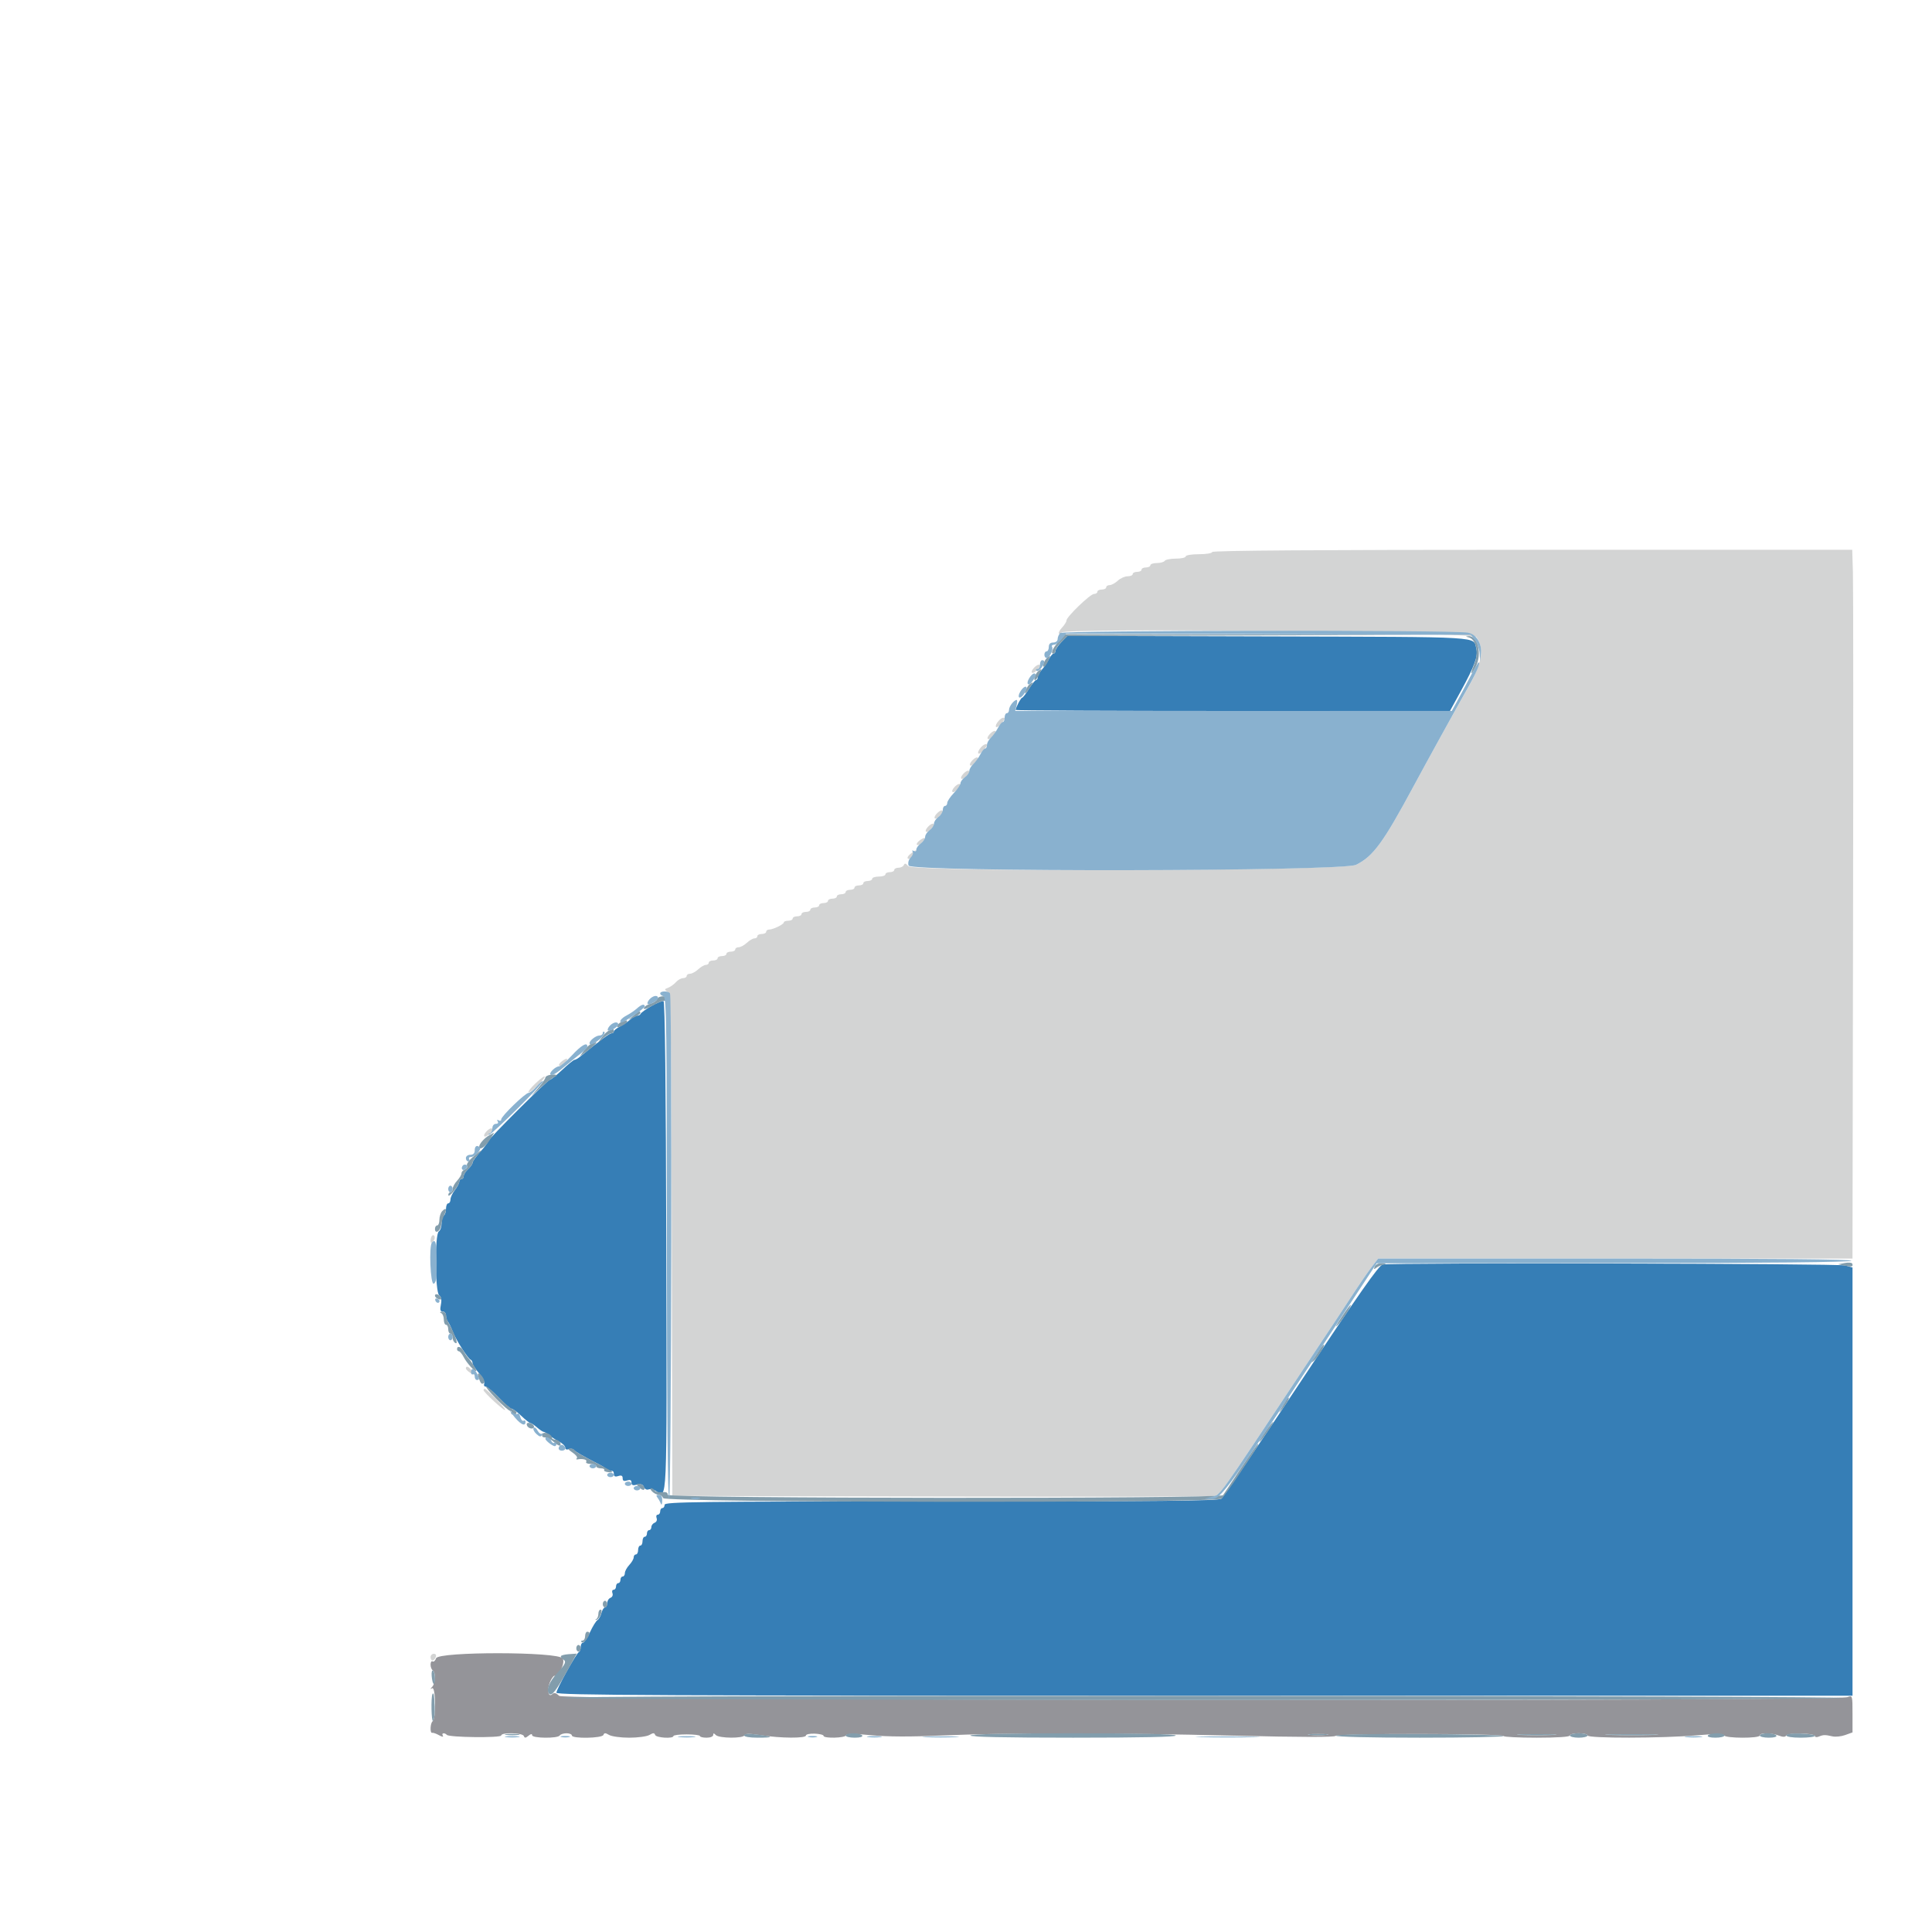
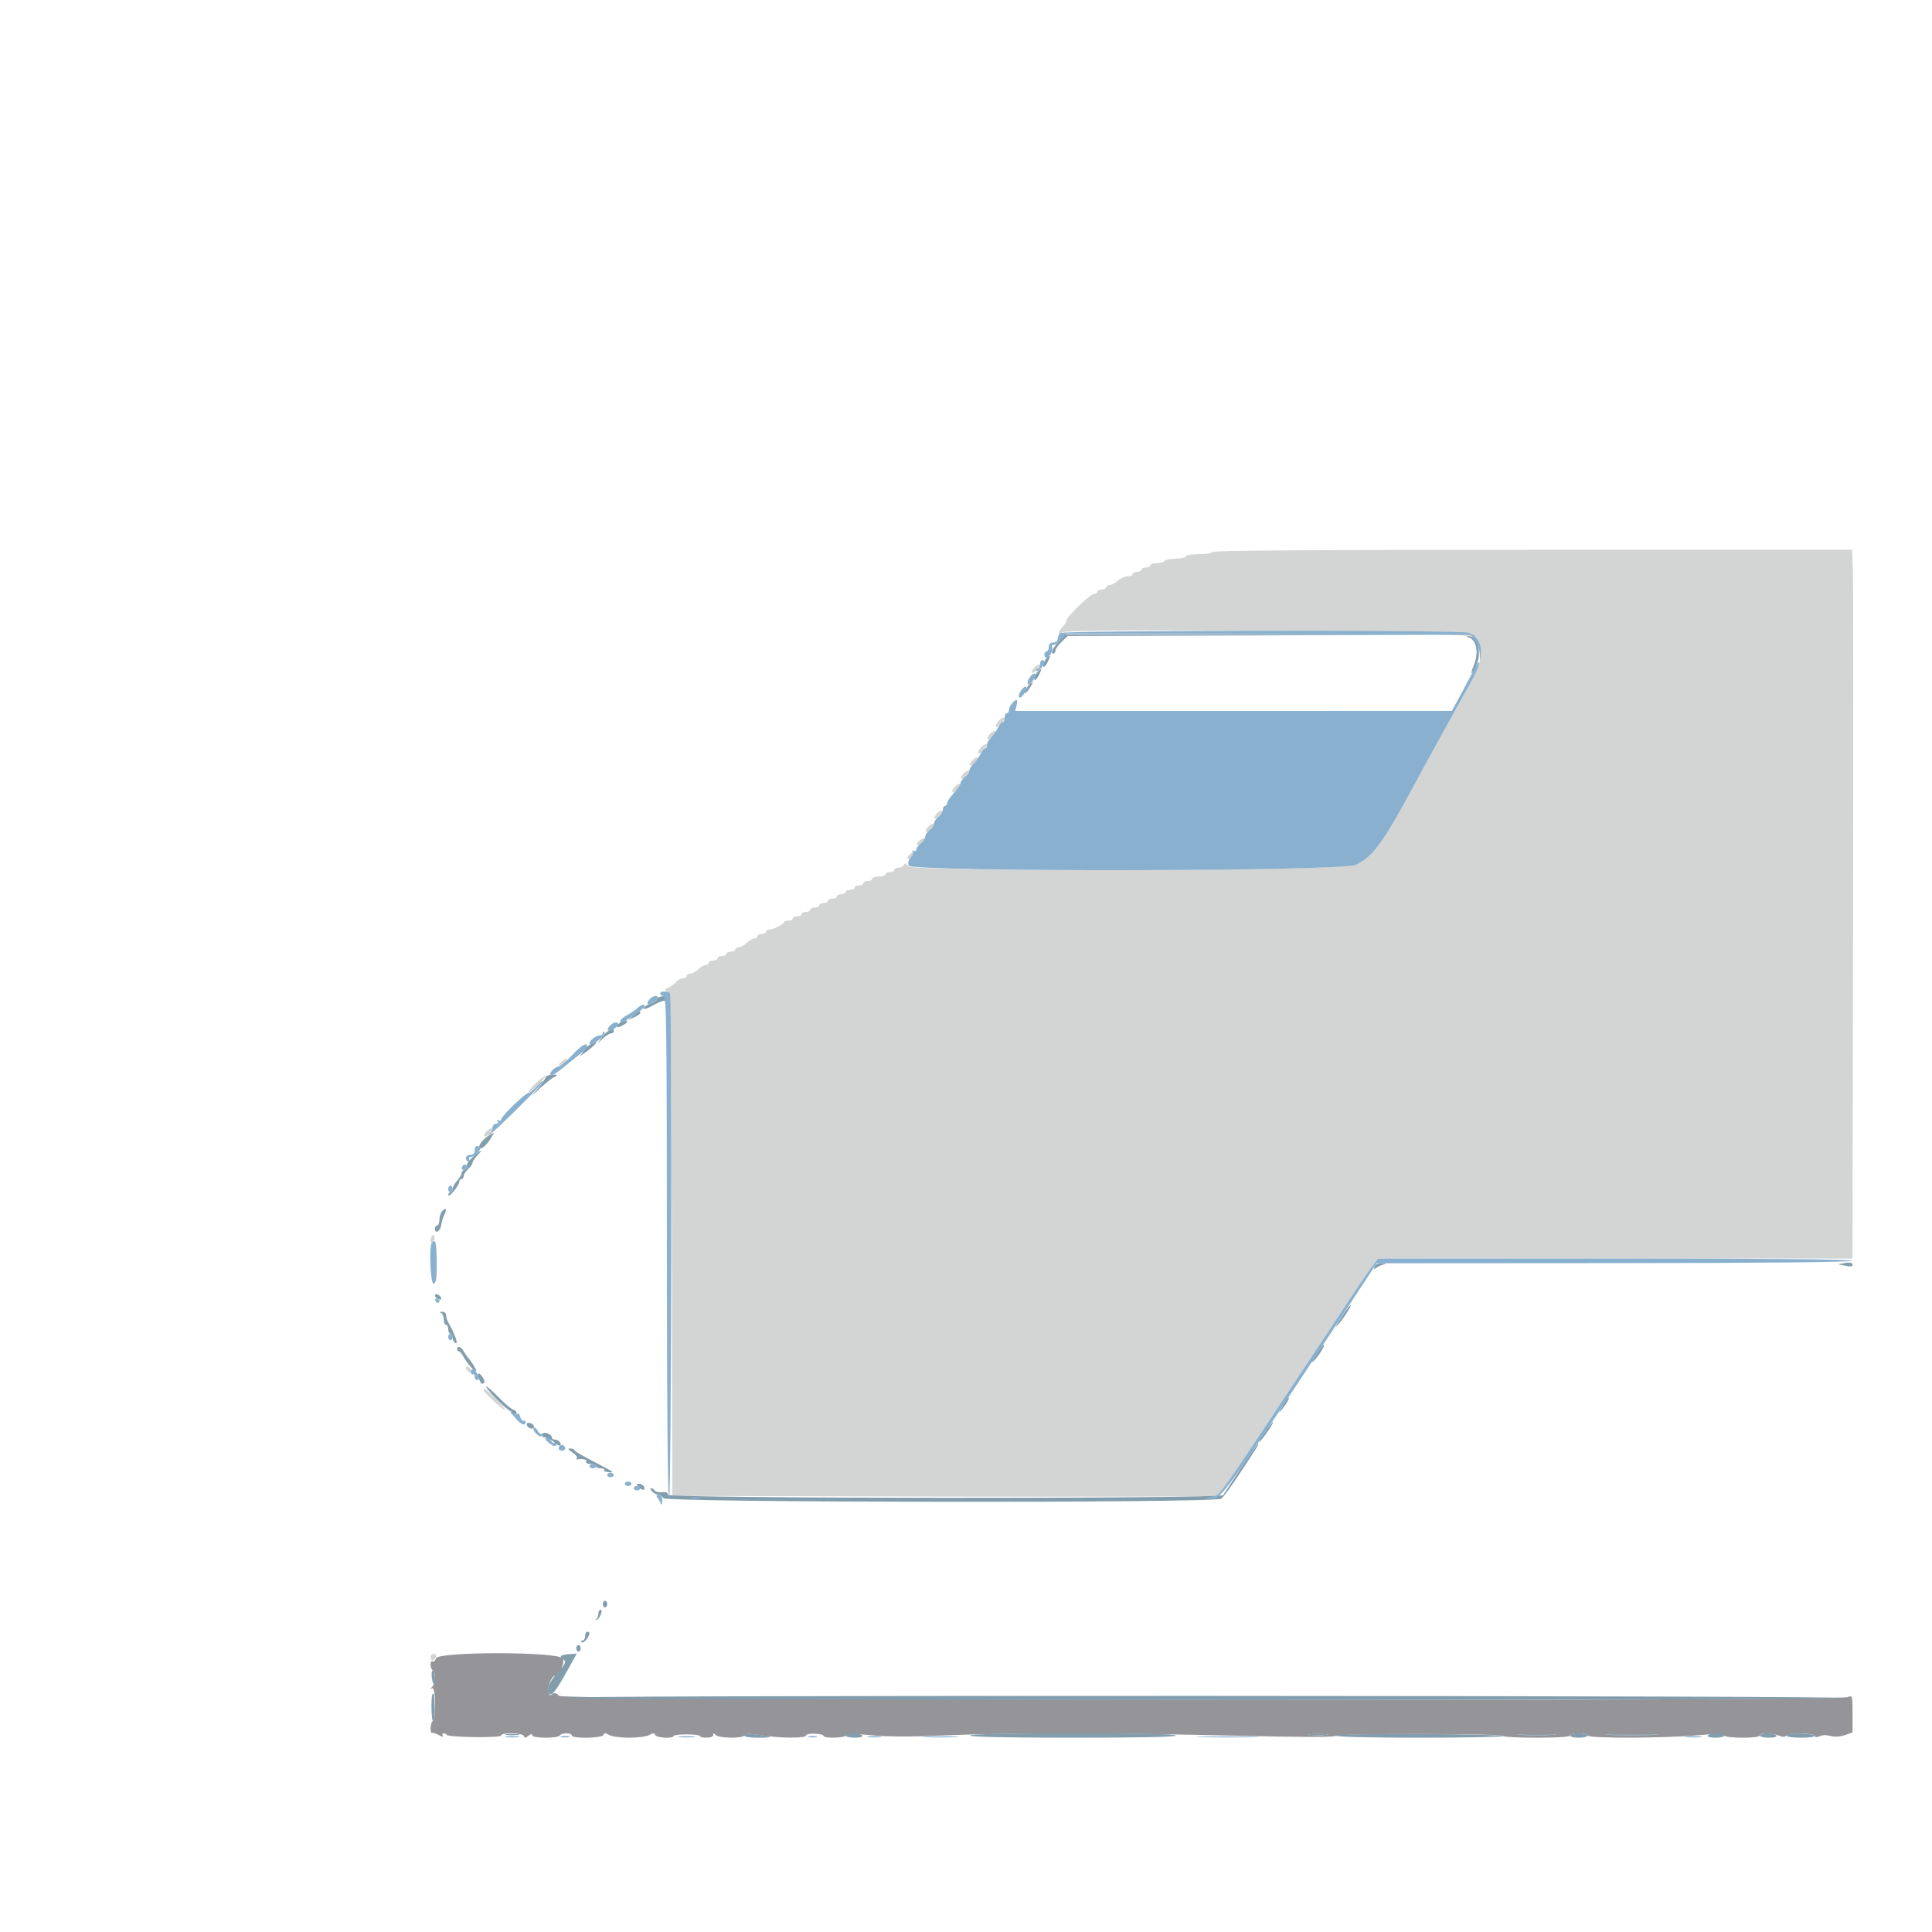
<svg xmlns="http://www.w3.org/2000/svg" id="svg" version="1.1" viewBox="0 0 350 350">
  <g id="svgg">
-     <path id="path0" d="M192.281 116.316 C 191.686 116.936,191.200 117.659,191.200 117.922 C 191.200 118.185,191.050 118.400,190.868 118.400 C 190.685 118.400,190.280 118.895,189.968 119.500 C 189.655 120.105,189.085 120.949,188.700 121.375 C 188.315 121.802,188.000 122.387,188.000 122.675 C 188.000 122.964,187.862 123.200,187.694 123.200 C 187.526 123.200,186.944 123.920,186.400 124.800 C 185.856 125.680,185.303 126.400,185.170 126.400 C 184.948 126.400,184.000 128.199,184.000 128.619 C 184.000 128.718,201.702 128.800,223.337 128.800 L 262.674 128.800 264.698 125.100 C 267.138 120.638,267.800 118.833,267.462 117.560 C 266.847 115.242,269.616 115.409,229.895 115.294 L 193.361 115.188 192.281 116.316 M118.000 182.262 C 117.010 182.827,116.140 183.449,116.067 183.644 C 115.993 183.840,115.712 184.000,115.442 184.000 C 115.172 184.000,114.602 184.315,114.175 184.700 C 113.749 185.085,112.905 185.655,112.300 185.968 C 111.695 186.280,111.200 186.685,111.200 186.868 C 111.200 187.050,111.008 187.200,110.773 187.200 C 110.412 187.200,108.808 188.393,105.095 191.425 C 104.708 191.741,104.251 192.000,104.081 192.000 C 103.910 192.000,102.913 192.810,101.865 193.800 C 100.817 194.790,99.816 195.600,99.641 195.600 C 99.231 195.600,88.400 206.396,88.400 206.804 C 88.400 206.973,87.774 207.807,87.009 208.656 C 86.244 209.505,85.614 210.397,85.609 210.638 C 85.604 210.879,85.240 211.402,84.800 211.800 C 84.360 212.198,84.000 212.766,84.000 213.062 C 84.000 213.358,83.820 213.600,83.600 213.600 C 83.380 213.600,83.196 213.825,83.191 214.100 C 83.186 214.375,82.830 215.050,82.400 215.600 C 81.970 216.150,81.614 216.915,81.609 217.300 C 81.604 217.685,81.420 218.000,81.200 218.000 C 80.980 218.000,80.800 218.439,80.800 218.976 C 80.800 219.513,80.620 220.064,80.400 220.200 C 80.180 220.336,80.000 220.968,80.000 221.604 C 80.000 222.240,79.775 222.904,79.500 223.080 C 78.741 223.565,78.798 234.042,79.562 234.640 C 79.944 234.939,80.043 235.485,79.872 236.340 C 79.680 237.298,79.762 237.600,80.210 237.600 C 80.535 237.600,80.800 237.924,80.800 238.320 C 80.800 238.716,80.951 239.211,81.136 239.420 C 81.321 239.629,81.713 240.430,82.008 241.200 C 82.590 242.719,84.754 246.118,85.277 246.333 C 85.455 246.407,85.600 246.677,85.601 246.933 C 85.601 247.190,86.125 248.012,86.765 248.761 C 87.405 249.509,87.835 250.364,87.721 250.661 C 87.608 250.957,87.728 251.200,87.990 251.200 C 88.251 251.200,89.319 252.100,90.363 253.200 C 91.407 254.300,92.445 255.200,92.671 255.200 C 92.897 255.200,93.693 255.785,94.441 256.500 C 95.188 257.214,95.929 257.799,96.087 257.800 C 96.245 257.800,96.785 258.157,97.287 258.593 C 97.789 259.030,98.329 259.390,98.487 259.393 C 98.645 259.397,99.097 259.670,99.493 260.000 C 99.888 260.330,100.704 260.855,101.306 261.168 C 101.908 261.480,102.400 261.969,102.400 262.255 C 102.400 262.567,102.656 262.677,103.040 262.529 C 103.393 262.394,103.798 262.445,103.940 262.642 C 104.172 262.962,105.408 263.671,108.904 265.489 C 109.512 265.804,109.916 266.212,109.804 266.394 C 109.691 266.576,109.959 266.631,110.399 266.516 C 110.966 266.368,111.200 266.503,111.200 266.980 C 111.200 267.472,111.416 267.585,112.000 267.400 C 112.577 267.217,112.800 267.328,112.800 267.800 C 112.800 268.272,113.023 268.383,113.600 268.200 C 114.171 268.019,114.400 268.128,114.400 268.581 C 114.400 269.057,114.648 269.153,115.396 268.965 C 116.115 268.785,116.464 268.900,116.648 269.381 C 116.788 269.747,117.157 269.949,117.467 269.829 C 117.778 269.710,118.361 269.818,118.763 270.070 C 120.919 271.416,120.812 273.863,120.702 225.745 C 120.635 196.657,120.463 181.427,120.200 181.351 C 119.980 181.288,118.990 181.698,118.000 182.262 M250.486 229.081 C 249.792 229.216,246.239 234.290,235.743 250.130 C 228.137 261.608,221.629 271.225,221.281 271.500 C 220.781 271.894,210.018 272.000,170.524 272.000 C 126.236 272.000,120.400 272.070,120.400 272.600 C 120.400 272.930,120.220 273.200,120.000 273.200 C 119.780 273.200,119.600 273.470,119.600 273.800 C 119.600 274.130,119.401 274.400,119.157 274.400 C 118.914 274.400,118.821 274.677,118.950 275.015 C 119.085 275.365,118.931 275.728,118.593 275.858 C 118.267 275.983,118.000 276.336,118.000 276.643 C 118.000 276.949,117.820 277.200,117.600 277.200 C 117.380 277.200,117.200 277.470,117.200 277.800 C 117.200 278.130,117.020 278.400,116.800 278.400 C 116.580 278.400,116.400 278.760,116.400 279.200 C 116.400 279.640,116.220 280.000,116.000 280.000 C 115.780 280.000,115.600 280.360,115.600 280.800 C 115.600 281.240,115.420 281.600,115.200 281.600 C 114.980 281.600,114.800 281.836,114.800 282.125 C 114.800 282.413,114.440 283.036,114.000 283.508 C 113.560 283.980,113.200 284.644,113.200 284.983 C 113.200 285.322,113.020 285.600,112.800 285.600 C 112.580 285.600,112.400 285.870,112.400 286.200 C 112.400 286.530,112.220 286.800,112.000 286.800 C 111.780 286.800,111.600 287.070,111.600 287.400 C 111.600 287.730,111.401 288.000,111.157 288.000 C 110.914 288.000,110.821 288.277,110.950 288.615 C 111.085 288.965,110.931 289.328,110.593 289.458 C 110.267 289.583,110.000 290.026,110.000 290.443 C 110.000 290.859,109.823 291.200,109.608 291.200 C 109.392 291.200,109.102 291.652,108.963 292.205 C 108.824 292.758,108.495 293.343,108.232 293.505 C 107.969 293.667,107.358 294.655,106.875 295.700 C 106.391 296.745,105.817 297.600,105.598 297.600 C 105.379 297.600,105.200 297.945,105.200 298.367 C 105.200 298.788,105.059 299.193,104.888 299.267 C 104.425 299.464,100.800 306.014,100.800 306.652 C 100.800 307.115,119.097 307.200,218.200 307.200 L 335.600 307.200 335.600 268.411 L 335.600 229.623 334.300 229.253 C 333.018 228.889,252.327 228.723,250.486 229.081 " stroke="none" fill="#367eb6" fill-rule="evenodd" />
    <path id="path1" d="M219.600 100.000 C 219.600 100.222,218.533 100.400,217.200 100.400 C 215.867 100.400,214.800 100.578,214.800 100.800 C 214.800 101.020,214.001 101.200,213.024 101.200 C 212.047 101.200,211.136 101.380,211.000 101.600 C 210.864 101.820,210.223 102.000,209.576 102.000 C 208.929 102.000,208.400 102.180,208.400 102.400 C 208.400 102.620,208.040 102.800,207.600 102.800 C 207.160 102.800,206.800 102.980,206.800 103.200 C 206.800 103.420,206.440 103.600,206.000 103.600 C 205.560 103.600,205.200 103.780,205.200 104.000 C 205.200 104.220,204.784 104.400,204.275 104.400 C 203.767 104.400,202.964 104.760,202.492 105.200 C 202.020 105.640,201.356 106.000,201.017 106.000 C 200.678 106.000,200.400 106.180,200.400 106.400 C 200.400 106.620,200.040 106.800,199.600 106.800 C 199.160 106.800,198.800 106.980,198.800 107.200 C 198.800 107.420,198.526 107.600,198.191 107.600 C 197.507 107.600,193.200 111.748,193.200 112.408 C 193.200 112.642,192.842 113.218,192.404 113.688 C 191.967 114.157,191.706 114.640,191.826 114.759 C 191.946 114.879,192.169 114.802,192.322 114.588 C 192.957 113.702,266.791 114.499,267.450 115.400 C 268.973 117.482,268.516 120.124,265.826 124.800 C 264.086 127.824,258.692 137.587,256.102 142.400 C 250.569 152.681,248.788 155.117,245.668 156.670 C 243.419 157.789,165.425 158.015,164.523 156.906 C 164.107 156.393,163.893 156.337,163.742 156.700 C 163.627 156.975,163.188 157.200,162.767 157.200 C 162.345 157.200,162.000 157.380,162.000 157.600 C 162.000 157.820,161.640 158.000,161.200 158.000 C 160.760 158.000,160.400 158.180,160.400 158.400 C 160.400 158.620,159.860 158.800,159.200 158.800 C 158.540 158.800,158.000 158.980,158.000 159.200 C 158.000 159.420,157.640 159.600,157.200 159.600 C 156.760 159.600,156.400 159.780,156.400 160.000 C 156.400 160.220,156.040 160.400,155.600 160.400 C 155.160 160.400,154.800 160.580,154.800 160.800 C 154.800 161.020,154.440 161.200,154.000 161.200 C 153.560 161.200,153.200 161.380,153.200 161.600 C 153.200 161.820,152.840 162.000,152.400 162.000 C 151.960 162.000,151.600 162.180,151.600 162.400 C 151.600 162.620,151.240 162.800,150.800 162.800 C 150.360 162.800,150.000 162.980,150.000 163.200 C 150.000 163.420,149.640 163.600,149.200 163.600 C 148.760 163.600,148.400 163.780,148.400 164.000 C 148.400 164.220,148.040 164.400,147.600 164.400 C 147.160 164.400,146.800 164.580,146.800 164.800 C 146.800 165.020,146.440 165.200,146.000 165.200 C 145.560 165.200,145.200 165.380,145.200 165.600 C 145.200 165.820,144.840 166.000,144.400 166.000 C 143.960 166.000,143.600 166.180,143.600 166.400 C 143.600 166.620,143.240 166.800,142.800 166.800 C 142.360 166.800,141.999 166.935,141.997 167.100 C 141.993 167.459,140.056 168.400,139.320 168.400 C 139.034 168.400,138.800 168.580,138.800 168.800 C 138.800 169.020,138.440 169.200,138.000 169.200 C 137.560 169.200,137.200 169.380,137.200 169.600 C 137.200 169.820,136.964 170.000,136.675 170.000 C 136.387 170.000,135.764 170.360,135.292 170.800 C 134.820 171.240,134.156 171.600,133.817 171.600 C 133.478 171.600,133.200 171.780,133.200 172.000 C 133.200 172.220,132.840 172.400,132.400 172.400 C 131.960 172.400,131.600 172.580,131.600 172.800 C 131.600 173.020,131.240 173.200,130.800 173.200 C 130.360 173.200,130.000 173.380,130.000 173.600 C 130.000 173.820,129.640 174.000,129.200 174.000 C 128.760 174.000,128.400 174.180,128.400 174.400 C 128.400 174.620,128.164 174.800,127.875 174.800 C 127.587 174.800,126.964 175.160,126.492 175.600 C 126.020 176.040,125.356 176.400,125.017 176.400 C 124.678 176.400,124.400 176.580,124.400 176.800 C 124.400 177.020,124.106 177.200,123.747 177.200 C 123.388 177.200,122.803 177.527,122.447 177.928 C 122.091 178.328,121.457 178.783,121.039 178.939 C 120.340 179.199,120.331 179.262,120.939 179.711 C 121.547 180.160,121.609 183.888,121.701 225.600 L 121.800 271.000 170.200 271.113 C 196.820 271.176,219.140 271.131,219.800 271.013 C 221.078 270.785,220.451 271.668,235.902 248.349 C 238.763 244.030,241.454 239.980,241.881 239.349 C 242.308 238.717,243.714 236.580,245.006 234.600 C 246.297 232.620,247.875 230.325,248.511 229.500 L 249.667 228.000 292.631 228.000 L 335.595 228.000 335.697 167.900 C 335.754 134.845,335.743 105.955,335.673 103.700 L 335.547 99.600 277.573 99.600 C 239.191 99.600,219.600 99.735,219.600 100.000 M187.260 121.042 C 186.531 121.866,187.000 122.257,187.781 121.476 C 188.121 121.136,188.400 120.754,188.400 120.629 C 188.400 120.209,187.806 120.424,187.260 121.042 M180.900 130.598 C 180.060 131.552,180.345 132.210,181.200 131.292 C 181.640 130.820,182.000 130.336,182.000 130.217 C 182.000 129.818,181.405 130.024,180.900 130.598 M179.260 133.042 C 178.531 133.866,179.000 134.257,179.781 133.476 C 180.121 133.136,180.400 132.754,180.400 132.629 C 180.400 132.209,179.806 132.424,179.260 133.042 M177.700 135.398 C 176.860 136.352,177.145 137.010,178.000 136.092 C 178.440 135.620,178.800 135.136,178.800 135.017 C 178.800 134.618,178.205 134.824,177.700 135.398 M176.060 137.842 C 175.331 138.666,175.800 139.057,176.581 138.276 C 176.921 137.936,177.200 137.554,177.200 137.429 C 177.200 137.009,176.606 137.224,176.060 137.842 M174.460 140.242 C 173.731 141.066,174.200 141.457,174.981 140.676 C 175.321 140.336,175.600 139.954,175.600 139.829 C 175.600 139.409,175.006 139.624,174.460 140.242 M172.860 142.642 C 172.131 143.466,172.600 143.857,173.381 143.076 C 173.721 142.736,174.000 142.354,174.000 142.229 C 174.000 141.809,173.406 142.024,172.860 142.642 M169.660 147.442 C 168.931 148.266,169.400 148.657,170.181 147.876 C 170.521 147.536,170.800 147.154,170.800 147.029 C 170.800 146.609,170.206 146.824,169.660 147.442 M168.060 149.842 C 167.331 150.666,167.800 151.057,168.581 150.276 C 168.921 149.936,169.200 149.554,169.200 149.429 C 169.200 149.009,168.606 149.224,168.060 149.842 M166.629 152.229 C 166.205 152.538,165.972 152.905,166.110 153.043 C 166.249 153.182,166.662 152.995,167.029 152.629 C 167.891 151.766,167.625 151.500,166.629 152.229 M165.100 154.557 C 164.369 155.112,164.184 155.600,164.704 155.600 C 164.871 155.600,165.232 155.240,165.507 154.800 C 166.089 153.868,166.044 153.840,165.100 154.557 M101.829 192.229 C 101.405 192.538,101.172 192.905,101.310 193.043 C 101.449 193.182,101.862 192.995,102.229 192.629 C 103.091 191.766,102.825 191.500,101.829 192.229 M97.040 196.240 C 96.210 197.023,95.624 197.757,95.739 197.872 C 95.853 197.986,96.607 197.420,97.413 196.613 C 99.323 194.704,99.005 194.386,97.040 196.240 M88.060 205.042 C 87.331 205.866,87.800 206.257,88.581 205.476 C 88.921 205.136,89.200 204.754,89.200 204.629 C 89.200 204.209,88.606 204.424,88.060 205.042 M78.292 223.842 C 78.131 224.002,78.000 224.409,78.000 224.747 C 78.000 225.197,78.118 225.242,78.445 224.915 C 78.690 224.670,78.821 224.263,78.737 224.010 C 78.652 223.757,78.452 223.681,78.292 223.842 M84.400 247.904 C 84.400 248.071,84.764 248.435,85.209 248.713 C 85.959 249.181,85.981 249.159,85.513 248.409 C 85.009 247.603,84.400 247.326,84.400 247.904 M87.600 251.840 C 87.600 252.214,91.309 255.624,91.504 255.430 C 91.687 255.246,88.171 251.600,87.811 251.600 C 87.695 251.600,87.600 251.708,87.600 251.840 M78.000 300.200 C 78.000 300.530,78.161 300.800,78.357 300.800 C 78.554 300.800,78.818 300.530,78.945 300.200 C 79.085 299.835,78.945 299.600,78.587 299.600 C 78.264 299.600,78.000 299.870,78.000 300.200 " stroke="none" fill="#d3d4d4" fill-rule="evenodd" />
    <path id="path2" d="M78.995 300.416 C 78.856 300.854,78.575 301.108,78.371 300.982 C 78.167 300.856,78.000 301.113,78.000 301.553 C 78.000 301.993,78.180 302.464,78.400 302.600 C 78.964 302.949,78.898 304.935,78.300 305.579 C 77.900 306.010,77.900 306.061,78.300 305.835 C 78.924 305.483,79.024 311.415,78.400 311.800 C 77.940 312.084,77.847 314.043,78.300 313.915 C 78.465 313.868,79.027 314.066,79.548 314.355 C 80.111 314.666,80.386 314.701,80.225 314.440 C 79.922 313.949,80.501 313.834,80.961 314.294 C 81.424 314.758,90.800 314.855,90.800 314.397 C 90.800 313.802,94.700 313.900,94.902 314.500 C 95.033 314.890,95.216 314.879,95.735 314.451 C 96.167 314.094,96.400 314.059,96.400 314.351 C 96.400 314.919,101.051 314.964,101.400 314.400 C 101.536 314.180,102.087 314.000,102.624 314.000 C 103.161 314.000,103.600 314.180,103.600 314.400 C 103.600 315.009,109.092 314.913,109.314 314.300 C 109.459 313.900,109.665 313.900,110.342 314.300 C 110.808 314.575,112.454 314.800,114.000 314.800 C 115.546 314.800,117.192 314.575,117.658 314.300 C 118.335 313.900,118.541 313.900,118.686 314.300 C 118.878 314.830,122.000 315.019,122.000 314.500 C 122.000 314.335,123.080 314.200,124.400 314.200 C 125.720 314.200,126.800 314.335,126.800 314.500 C 126.800 314.665,127.340 314.800,128.000 314.800 C 128.667 314.800,129.200 314.587,129.200 314.320 C 129.200 313.947,129.307 313.947,129.680 314.320 C 130.288 314.928,134.680 314.959,134.881 314.356 C 134.990 314.031,135.794 314.031,137.891 314.356 C 141.453 314.909,146.000 314.935,146.000 314.403 C 146.000 314.184,146.720 314.034,147.600 314.068 C 148.480 314.103,149.200 314.282,149.200 314.466 C 149.200 314.967,153.110 314.869,153.279 314.363 C 153.384 314.047,154.646 314.043,157.812 314.350 C 160.786 314.639,164.907 314.655,170.600 314.401 C 181.885 313.896,201.751 313.908,223.656 314.432 C 235.664 314.720,241.796 314.731,241.960 314.465 C 242.250 313.995,272.400 314.030,272.400 314.500 C 272.400 314.665,275.100 314.800,278.400 314.800 C 282.133 314.800,284.400 314.649,284.400 314.400 C 284.400 314.180,285.120 314.000,286.000 314.000 C 286.880 314.000,287.600 314.180,287.600 314.400 C 287.600 314.937,301.170 314.917,307.392 314.371 C 310.767 314.075,312.226 314.077,312.325 314.376 C 312.509 314.926,318.800 314.949,318.800 314.400 C 318.800 313.877,320.850 313.887,322.241 314.416 C 323.015 314.710,323.413 314.703,323.605 314.392 C 323.936 313.857,328.800 313.966,328.800 314.508 C 328.800 314.716,329.115 314.755,329.500 314.595 C 330.312 314.258,330.642 314.254,331.988 314.562 C 332.532 314.686,333.567 314.575,334.288 314.314 L 335.600 313.839 335.600 310.473 C 335.600 307.147,335.589 307.111,334.700 307.449 C 332.519 308.279,102.221 308.065,101.327 307.233 C 100.729 306.675,100.378 306.582,100.063 306.897 C 99.355 307.605,99.038 306.156,99.603 304.793 C 99.875 304.137,100.243 303.600,100.421 303.600 C 101.299 303.600,102.429 301.236,101.932 300.440 C 101.157 299.198,79.389 299.176,78.995 300.416 M240.300 314.291 C 239.475 314.378,238.125 314.378,237.300 314.291 C 236.475 314.205,237.150 314.134,238.800 314.134 C 240.450 314.134,241.125 314.205,240.300 314.291 M281.300 314.297 C 279.705 314.373,277.095 314.373,275.500 314.297 C 273.905 314.221,275.210 314.159,278.400 314.159 C 281.590 314.159,282.895 314.221,281.300 314.297 M299.500 314.298 C 297.355 314.370,293.845 314.370,291.700 314.298 C 289.555 314.226,291.310 314.167,295.600 314.167 C 299.890 314.167,301.645 314.226,299.500 314.298 " stroke="none" fill="#949499" fill-rule="evenodd" />
    <path id="path3" d="M191.953 116.020 C 190.767 117.296,190.237 118.400,190.813 118.400 C 191.026 118.400,191.200 118.164,191.200 117.875 C 191.200 117.586,191.704 116.867,192.320 116.277 L 193.439 115.204 229.420 115.100 L 265.400 114.996 229.200 114.945 L 193.000 114.895 191.953 116.020 M266.044 115.465 C 267.490 115.851,267.944 118.280,266.995 120.551 C 266.250 122.333,266.510 122.463,267.371 120.739 C 268.511 118.453,267.714 115.129,266.054 115.246 C 265.461 115.288,265.461 115.309,266.044 115.465 M189.771 119.106 C 189.238 119.471,188.720 120.801,189.113 120.797 C 189.271 120.795,189.608 120.345,189.862 119.797 C 190.117 119.249,190.297 118.803,190.262 118.806 C 190.228 118.809,190.007 118.944,189.771 119.106 M188.171 121.506 C 187.638 121.871,187.120 123.201,187.513 123.197 C 187.671 123.195,188.008 122.745,188.262 122.197 C 188.517 121.649,188.697 121.203,188.662 121.206 C 188.628 121.209,188.407 121.344,188.171 121.506 M186.571 123.906 C 186.153 124.192,185.484 125.600,185.767 125.600 C 185.844 125.600,186.203 125.150,186.563 124.600 C 187.258 123.540,187.259 123.435,186.571 123.906 M119.068 180.967 C 118.939 181.302,118.390 181.688,117.846 181.824 C 117.303 181.961,116.764 182.317,116.649 182.617 C 116.517 182.960,117.095 182.796,118.205 182.176 C 119.177 181.634,120.140 181.238,120.346 181.295 C 120.552 181.353,120.783 181.220,120.860 181.000 C 121.092 180.337,119.322 180.304,119.068 180.967 M114.744 183.990 L 113.800 184.781 114.897 184.290 C 115.500 184.021,115.995 183.665,115.997 183.500 C 116.002 183.041,115.771 183.131,114.744 183.990 M112.734 185.069 C 112.368 185.166,111.978 185.481,111.867 185.770 C 111.707 186.186,111.865 186.202,112.630 185.847 C 113.160 185.601,113.595 185.265,113.597 185.100 C 113.599 184.935,113.555 184.821,113.500 184.846 C 113.445 184.872,113.100 184.972,112.734 185.069 M110.400 186.667 C 110.070 186.762,109.454 187.326,109.032 187.920 L 108.264 189.000 109.258 188.100 C 109.804 187.605,110.465 187.200,110.726 187.200 C 110.987 187.200,111.200 187.020,111.200 186.800 C 111.200 186.580,111.155 186.421,111.100 186.446 C 111.045 186.472,110.730 186.571,110.400 186.667 M107.200 189.067 C 106.870 189.162,106.247 189.721,105.815 190.308 L 105.031 191.375 106.303 190.469 C 107.347 189.726,108.406 188.665,107.924 188.846 C 107.856 188.872,107.530 188.971,107.200 189.067 M99.700 194.712 C 99.205 194.791,98.800 195.017,98.800 195.214 C 98.800 195.411,98.217 196.253,97.505 197.086 L 96.210 198.600 98.034 196.957 C 99.038 196.053,100.115 195.223,100.429 195.112 C 101.257 194.819,100.754 194.543,99.700 194.712 M88.600 205.683 C 87.748 206.172,86.834 207.204,86.813 207.700 C 86.779 208.486,87.893 207.820,88.682 206.583 C 89.166 205.822,89.526 205.205,89.482 205.212 C 89.437 205.219,89.040 205.431,88.600 205.683 M85.666 209.589 C 84.932 210.236,84.448 210.954,84.591 211.185 C 84.734 211.417,84.569 211.714,84.225 211.846 C 83.881 211.978,83.600 212.302,83.600 212.567 C 83.600 212.832,83.240 213.436,82.800 213.908 C 82.360 214.380,82.000 215.044,82.000 215.383 C 82.000 215.722,81.820 216.000,81.600 216.000 C 81.380 216.000,81.206 216.225,81.214 216.500 C 81.233 217.141,83.195 214.767,83.198 214.100 C 83.199 213.825,83.380 213.600,83.600 213.600 C 83.820 213.600,84.000 213.358,84.000 213.062 C 84.000 212.766,84.360 212.198,84.800 211.800 C 85.240 211.402,85.600 210.891,85.600 210.664 C 85.600 210.437,85.991 209.835,86.470 209.326 C 87.673 208.045,87.266 208.178,85.666 209.589 M80.100 219.423 C 79.825 219.722,79.600 220.424,79.600 220.983 C 79.600 221.542,79.420 222.000,79.200 222.000 C 78.980 222.000,78.800 222.285,78.800 222.633 C 78.800 223.633,79.787 223.046,79.917 221.969 C 79.981 221.436,80.236 220.595,80.484 220.101 C 81.018 219.034,80.805 218.658,80.100 219.423 M334.200 228.806 L 333.000 229.038 334.200 229.284 C 335.471 229.544,335.772 229.461,335.542 228.912 C 335.464 228.726,334.860 228.679,334.200 228.806 M249.034 229.457 C 248.844 229.951,248.907 230.011,249.291 229.700 C 249.571 229.472,250.160 229.198,250.600 229.089 C 251.231 228.934,251.177 228.883,250.343 228.846 C 249.700 228.818,249.187 229.057,249.034 229.457 M78.800 234.724 C 78.800 234.939,79.085 235.224,79.433 235.357 C 79.823 235.507,80.006 235.418,79.908 235.125 C 79.709 234.527,78.800 234.198,78.800 234.724 M243.373 238.100 C 241.843 240.389,241.643 240.815,242.610 239.725 C 243.501 238.721,244.944 236.400,244.677 236.400 C 244.584 236.400,243.998 237.165,243.373 238.100 M79.900 237.865 C 80.175 237.976,80.400 238.502,80.400 239.033 C 80.400 239.565,80.580 240.000,80.800 240.000 C 81.020 240.000,81.200 240.360,81.200 240.800 C 81.200 241.240,81.380 241.600,81.600 241.600 C 81.820 241.600,82.000 241.941,82.000 242.357 C 82.000 242.774,82.247 243.209,82.548 243.325 C 83.067 243.524,82.441 241.769,81.185 239.505 C 80.973 239.123,80.800 238.538,80.800 238.205 C 80.800 237.872,80.485 237.614,80.100 237.632 C 79.682 237.650,79.601 237.744,79.900 237.865 M238.933 244.700 C 238.556 245.305,238.057 246.070,237.824 246.400 C 237.474 246.895,237.505 246.918,238.000 246.531 C 238.663 246.012,240.171 243.600,239.832 243.600 C 239.714 243.600,239.310 244.095,238.933 244.700 M82.800 244.400 C 82.800 244.620,82.950 244.800,83.132 244.800 C 83.315 244.800,83.719 245.295,84.030 245.900 C 84.534 246.882,85.891 248.400,86.265 248.400 C 86.474 248.400,85.481 246.719,84.897 246.084 C 84.621 245.784,84.210 245.192,83.983 244.769 C 83.549 243.957,82.800 243.723,82.800 244.400 M86.674 249.500 C 87.082 250.647,87.237 250.824,87.619 250.588 C 87.827 250.460,87.773 250.026,87.496 249.581 C 86.889 248.610,86.338 248.556,86.674 249.500 M89.886 253.400 C 91.067 254.610,92.217 255.600,92.441 255.600 C 92.664 255.600,92.755 255.750,92.641 255.933 C 92.528 256.117,92.697 256.267,93.018 256.267 C 93.827 256.267,93.748 255.628,92.900 255.324 C 92.515 255.185,91.360 254.201,90.333 253.136 C 89.306 252.071,88.302 251.200,88.102 251.200 C 87.902 251.200,88.705 252.190,89.886 253.400 M232.953 253.700 C 231.576 256.036,231.486 256.235,232.187 255.400 C 233.000 254.432,233.700 253.200,233.438 253.200 C 233.333 253.200,233.115 253.425,232.953 253.700 M95.470 258.239 C 95.728 258.911,96.935 259.004,96.712 258.335 C 96.626 258.079,96.264 257.827,95.906 257.774 C 95.493 257.714,95.334 257.883,95.470 258.239 M229.200 259.400 C 228.519 260.390,228.052 261.200,228.162 261.200 C 228.272 261.200,228.919 260.390,229.600 259.400 C 230.281 258.410,230.748 257.600,230.638 257.600 C 230.528 257.600,229.881 258.410,229.200 259.400 M98.248 259.819 C 98.105 260.193,98.279 260.400,98.737 260.400 C 99.129 260.400,99.855 260.778,100.351 261.240 C 100.847 261.702,101.349 261.984,101.467 261.867 C 101.809 261.524,101.205 260.800,100.576 260.800 C 100.259 260.800,100.000 260.663,100.000 260.496 C 100.000 259.804,98.480 259.216,98.248 259.819 M224.755 266.054 C 223.130 268.504,221.697 270.667,221.572 270.862 C 221.126 271.552,120.916 271.490,120.961 270.800 C 120.988 270.379,120.683 270.237,119.938 270.324 C 119.354 270.392,118.759 270.257,118.615 270.024 C 118.471 269.791,118.171 269.600,117.948 269.600 C 117.725 269.600,117.813 269.870,118.143 270.200 C 118.473 270.530,119.006 270.800,119.329 270.800 C 119.651 270.800,120.018 271.070,120.145 271.400 C 120.460 272.223,220.243 272.321,221.275 271.500 C 221.621 271.225,223.153 269.110,224.680 266.800 C 227.916 261.904,228.103 261.600,227.878 261.600 C 227.785 261.600,226.380 263.604,224.755 266.054 M103.703 263.133 C 104.310 263.533,104.670 263.997,104.503 264.163 C 104.336 264.330,104.380 264.430,104.600 264.386 C 105.533 264.198,106.429 264.430,106.200 264.800 C 106.060 265.027,106.396 265.200,106.976 265.200 C 107.539 265.200,108.000 265.380,108.000 265.600 C 108.000 265.820,108.371 266.000,108.824 266.000 C 109.277 266.000,109.560 266.142,109.452 266.315 C 109.345 266.488,109.740 266.669,110.329 266.716 C 111.227 266.787,111.110 266.649,109.600 265.860 C 105.243 263.582,104.192 262.982,104.067 262.700 C 103.993 262.535,103.633 262.401,103.267 262.403 C 102.803 262.404,102.936 262.627,103.703 263.133 M115.790 269.448 C 116.147 269.804,116.538 269.996,116.659 269.874 C 117.015 269.518,116.406 268.800,115.748 268.800 C 115.225 268.800,115.231 268.888,115.790 269.448 M109.200 290.600 C 109.200 290.930,109.380 291.200,109.600 291.200 C 109.820 291.200,110.000 290.930,110.000 290.600 C 110.000 290.270,109.820 290.000,109.600 290.000 C 109.380 290.000,109.200 290.270,109.200 290.600 M108.400 292.367 C 108.400 292.788,108.216 293.225,107.990 293.337 C 107.764 293.449,107.792 293.499,108.052 293.449 C 108.640 293.336,109.331 291.600,108.787 291.600 C 108.574 291.600,108.400 291.945,108.400 292.367 M106.000 296.400 C 106.000 296.840,105.790 297.200,105.533 297.200 C 105.277 297.200,105.201 297.335,105.366 297.499 C 105.531 297.664,105.921 297.450,106.233 297.023 C 106.899 296.112,106.959 295.600,106.400 295.600 C 106.180 295.600,106.000 295.960,106.000 296.400 M104.400 298.600 C 104.400 298.930,104.580 299.200,104.800 299.200 C 105.020 299.200,105.200 298.930,105.200 298.600 C 105.200 298.270,105.020 298.000,104.800 298.000 C 104.580 298.000,104.400 298.270,104.400 298.600 M101.600 300.058 C 101.600 300.220,101.780 300.464,102.000 300.600 C 102.650 301.001,102.478 301.414,100.983 303.046 C 99.448 304.722,98.864 306.224,99.500 306.860 C 99.970 307.330,100.769 306.281,102.982 302.285 L 104.486 299.569 103.043 299.666 C 102.249 299.720,101.600 299.896,101.600 300.058 M78.202 303.626 C 78.343 305.277,78.800 305.632,78.800 304.090 C 78.800 303.407,78.642 302.750,78.450 302.631 C 78.257 302.511,78.146 302.960,78.202 303.626 M78.348 306.900 C 78.050 307.466,78.143 311.959,78.447 311.771 C 78.663 311.637,78.801 310.465,78.754 309.164 C 78.680 307.126,78.565 306.485,78.348 306.900 M101.800 307.600 C 102.110 308.102,332.632 308.102,333.800 307.600 C 334.249 307.407,283.435 307.244,218.076 307.228 C 140.489 307.209,101.635 307.334,101.800 307.600 M91.700 314.287 C 92.305 314.378,93.295 314.378,93.900 314.287 C 94.505 314.195,94.010 314.120,92.800 314.120 C 91.590 314.120,91.095 314.195,91.700 314.287 M134.800 314.371 C 134.800 314.630,135.779 314.800,137.267 314.800 C 140.250 314.800,140.191 314.596,137.100 314.221 C 135.557 314.034,134.800 314.084,134.800 314.371 M153.200 314.400 C 153.200 314.620,153.931 314.800,154.824 314.800 C 155.804 314.800,156.349 314.642,156.200 314.400 C 156.064 314.180,155.333 314.000,154.576 314.000 C 153.819 314.000,153.200 314.180,153.200 314.400 M175.800 314.400 C 175.637 314.665,181.937 314.800,194.400 314.800 C 206.863 314.800,213.163 314.665,213.000 314.400 C 212.841 314.143,206.204 314.000,194.400 314.000 C 182.596 314.000,175.959 314.143,175.800 314.400 M237.300 314.291 C 238.125 314.378,239.475 314.378,240.300 314.291 C 241.125 314.205,240.450 314.134,238.800 314.134 C 237.150 314.134,236.475 314.205,237.300 314.291 M242.000 314.431 C 242.000 314.650,248.174 314.800,257.200 314.800 C 265.560 314.800,272.400 314.665,272.400 314.500 C 272.400 314.335,265.560 314.169,257.200 314.131 C 248.123 314.089,242.000 314.210,242.000 314.431 M275.500 314.297 C 277.095 314.373,279.705 314.373,281.300 314.297 C 282.895 314.221,281.590 314.159,278.400 314.159 C 275.210 314.159,273.905 314.221,275.500 314.297 M284.400 314.400 C 284.400 314.620,285.120 314.800,286.000 314.800 C 286.880 314.800,287.600 314.620,287.600 314.400 C 287.600 314.180,286.880 314.000,286.000 314.000 C 285.120 314.000,284.400 314.180,284.400 314.400 M291.700 314.298 C 293.845 314.370,297.355 314.370,299.500 314.298 C 301.645 314.226,299.890 314.167,295.600 314.167 C 291.310 314.167,289.555 314.226,291.700 314.298 M309.400 314.400 C 309.251 314.642,309.796 314.800,310.776 314.800 C 311.669 314.800,312.400 314.620,312.400 314.400 C 312.400 314.180,311.781 314.000,311.024 314.000 C 310.267 314.000,309.536 314.180,309.400 314.400 M318.800 314.400 C 318.800 314.620,319.531 314.800,320.424 314.800 C 321.404 314.800,321.949 314.642,321.800 314.400 C 321.664 314.180,320.933 314.000,320.176 314.000 C 319.419 314.000,318.800 314.180,318.800 314.400 M323.600 314.379 C 323.600 314.631,324.646 314.800,326.200 314.800 C 327.630 314.800,328.800 314.648,328.800 314.463 C 328.800 314.278,327.630 314.088,326.200 314.042 C 324.593 313.990,323.600 314.119,323.600 314.379 " stroke="none" fill="#829dac" fill-rule="evenodd" />
    <path id="path4" d="M192.051 114.683 C 191.803 114.949,191.600 115.444,191.600 115.783 C 191.600 116.133,191.254 116.400,190.800 116.400 C 190.267 116.400,190.000 116.667,190.000 117.200 C 190.000 117.640,189.820 118.000,189.600 118.000 C 189.380 118.000,189.200 118.270,189.200 118.600 C 189.200 118.930,189.374 119.200,189.586 119.200 C 190.121 119.200,190.890 117.670,190.595 117.192 C 190.462 116.976,190.620 116.800,190.947 116.800 C 191.274 116.800,191.899 116.346,192.335 115.792 L 193.128 114.784 229.787 114.892 L 266.446 115.000 267.214 116.000 C 267.637 116.550,268.015 117.630,268.055 118.400 L 268.128 119.800 268.287 118.525 C 268.526 116.620,267.466 114.882,265.899 114.611 C 263.035 114.114,192.518 114.183,192.051 114.683 M188.400 120.400 C 188.400 120.840,188.190 121.200,187.933 121.200 C 187.677 121.200,187.601 121.335,187.766 121.499 C 187.931 121.664,188.321 121.450,188.633 121.023 C 189.299 120.112,189.359 119.600,188.800 119.600 C 188.580 119.600,188.400 119.960,188.400 120.400 M266.289 122.700 C 265.514 124.185,264.456 126.164,263.939 127.097 L 263.000 128.793 223.457 128.797 L 183.913 128.800 184.164 127.800 C 184.302 127.250,184.309 126.800,184.179 126.800 C 183.703 126.800,182.800 127.960,182.800 128.571 C 182.800 128.917,182.620 129.200,182.400 129.200 C 182.180 129.200,182.000 129.560,182.000 130.000 C 182.000 130.440,181.850 130.800,181.668 130.800 C 181.485 130.800,181.081 131.295,180.770 131.900 C 180.460 132.505,179.889 133.291,179.503 133.647 C 179.116 134.003,178.800 134.588,178.800 134.947 C 178.800 135.306,178.650 135.600,178.468 135.600 C 178.285 135.600,177.881 136.095,177.570 136.700 C 177.260 137.305,176.689 138.091,176.303 138.447 C 175.916 138.803,175.600 139.348,175.600 139.659 C 175.600 139.969,175.240 140.483,174.800 140.800 C 174.360 141.117,174.000 141.609,174.000 141.892 C 174.000 142.175,173.460 142.972,172.800 143.663 C 172.140 144.354,171.600 145.162,171.600 145.459 C 171.600 145.757,171.420 146.000,171.200 146.000 C 170.980 146.000,170.800 146.320,170.800 146.712 C 170.800 147.103,170.440 147.683,170.000 148.000 C 169.560 148.317,169.200 148.857,169.200 149.200 C 169.200 149.543,168.840 150.083,168.400 150.400 C 167.960 150.717,167.600 151.257,167.600 151.600 C 167.600 151.943,167.240 152.483,166.800 152.800 C 166.360 153.117,166.000 153.617,166.000 153.912 C 166.000 154.215,165.799 154.323,165.538 154.162 C 165.264 153.993,165.185 154.051,165.342 154.306 C 165.488 154.542,165.323 155.019,164.976 155.367 C 164.590 155.753,164.445 156.310,164.601 156.804 C 164.983 158.006,243.244 157.876,245.668 156.670 C 248.788 155.117,250.569 152.681,256.102 142.400 C 258.408 138.115,263.981 128.008,265.808 124.800 C 267.424 121.960,268.269 120.000,267.877 120.000 C 267.779 120.000,267.065 121.215,266.289 122.700 M186.469 122.839 C 185.790 123.925,186.288 124.441,187.033 123.423 C 187.345 122.996,187.600 122.501,187.600 122.324 C 187.600 121.720,186.995 121.996,186.469 122.839 M184.869 125.239 C 184.190 126.325,184.688 126.841,185.433 125.823 C 185.745 125.396,186.000 124.901,186.000 124.724 C 186.000 124.120,185.395 124.396,184.869 125.239 M119.600 179.971 C 119.600 180.175,119.871 180.400,120.202 180.471 C 120.733 180.585,120.804 185.935,120.814 226.129 C 120.822 255.836,120.962 271.613,121.219 271.527 C 121.635 271.388,121.787 180.627,121.373 179.956 C 121.081 179.485,119.600 179.496,119.600 179.971 M117.660 181.042 C 117.362 181.378,117.212 181.745,117.325 181.859 C 117.619 182.153,119.200 181.248,119.200 180.786 C 119.200 180.199,118.268 180.354,117.660 181.042 M115.375 182.700 C 114.949 183.085,114.105 183.655,113.500 183.968 C 112.513 184.477,112.011 185.200,112.644 185.200 C 113.119 185.200,116.800 182.660,116.800 182.333 C 116.800 181.796,116.208 181.948,115.375 182.700 M110.460 185.842 C 110.162 186.178,110.012 186.545,110.125 186.659 C 110.419 186.953,112.000 186.048,112.000 185.586 C 112.000 184.999,111.068 185.154,110.460 185.842 M109.200 187.133 C 109.200 187.390,108.917 187.600,108.571 187.600 C 107.965 187.600,106.800 188.502,106.800 188.971 C 106.800 189.470,107.612 189.152,108.678 188.234 C 109.295 187.703,109.665 187.133,109.500 186.967 C 109.335 186.802,109.200 186.877,109.200 187.133 M103.600 191.200 C 102.610 192.276,101.562 193.166,101.271 193.178 C 100.625 193.205,99.421 194.354,99.722 194.656 C 100.008 194.941,100.773 194.485,102.657 192.909 C 103.506 192.198,104.695 191.240,105.300 190.780 C 105.905 190.319,106.400 189.775,106.400 189.571 C 106.400 188.719,105.287 189.366,103.600 191.200 M97.200 196.824 C 96.650 197.458,95.999 197.981,95.754 197.988 C 95.146 198.004,90.800 202.217,90.800 202.789 C 90.800 203.041,90.592 203.119,90.338 202.962 C 90.052 202.785,89.985 202.852,90.162 203.138 C 90.331 203.412,90.193 203.600,89.824 203.600 C 89.476 203.600,89.200 203.939,89.200 204.367 C 89.200 204.788,88.975 205.224,88.700 205.335 C 88.425 205.446,88.380 205.550,88.600 205.567 C 89.077 205.602,98.635 196.101,98.378 195.847 C 98.280 195.751,97.750 196.190,97.200 196.824 M86.000 208.400 C 86.000 208.933,85.733 209.200,85.200 209.200 C 84.756 209.200,84.400 209.467,84.400 209.800 C 84.400 210.130,84.591 210.400,84.824 210.400 C 85.057 210.400,85.136 210.220,85.000 210.000 C 84.864 209.780,85.006 209.600,85.314 209.600 C 86.016 209.600,87.297 208.230,86.934 207.868 C 86.426 207.360,86.000 207.603,86.000 208.400 M83.788 211.220 C 83.407 211.835,83.928 212.232,84.442 211.718 C 84.729 211.431,84.736 211.207,84.462 211.039 C 84.239 210.900,83.935 210.982,83.788 211.220 M81.200 215.400 C 81.200 215.730,81.380 216.000,81.600 216.000 C 81.820 216.000,82.000 215.730,82.000 215.400 C 82.000 215.070,81.820 214.800,81.600 214.800 C 81.380 214.800,81.200 215.070,81.200 215.400 M78.267 225.067 C 77.676 225.658,77.968 232.787,78.574 232.555 C 79.020 232.384,79.139 231.496,79.109 228.567 C 79.074 225.038,78.923 224.411,78.267 225.067 M248.511 229.500 C 247.875 230.325,246.297 232.620,245.006 234.600 C 243.714 236.580,242.308 238.717,241.881 239.349 C 241.454 239.980,238.763 244.030,235.902 248.349 C 220.340 271.836,221.127 270.734,219.610 271.140 L 218.200 271.517 219.400 271.553 C 221.241 271.607,222.043 270.483,243.832 237.327 L 249.400 228.854 292.276 228.827 C 320.400 228.809,335.238 228.662,335.400 228.400 C 335.564 228.134,321.215 228.000,292.657 228.000 L 249.667 228.000 248.511 229.500 M78.860 235.580 C 79.032 236.096,79.581 236.188,79.630 235.710 C 79.647 235.550,79.444 235.348,79.180 235.260 C 78.916 235.172,78.772 235.316,78.860 235.580 M81.200 242.200 C 81.200 242.530,81.380 242.800,81.600 242.800 C 81.820 242.800,82.000 242.530,82.000 242.200 C 82.000 241.870,81.820 241.600,81.600 241.600 C 81.380 241.600,81.200 241.870,81.200 242.200 M85.333 248.582 C 85.333 248.903,85.483 249.072,85.667 248.959 C 85.850 248.845,86.000 249.033,86.000 249.376 C 86.000 249.719,86.180 250.000,86.400 250.000 C 86.907 250.000,86.904 249.741,86.386 248.774 C 85.897 247.860,85.333 247.758,85.333 248.582 M92.800 256.198 C 94.138 257.978,95.200 258.588,95.200 257.576 C 95.200 257.343,95.040 257.251,94.845 257.372 C 94.650 257.492,94.388 257.196,94.261 256.713 C 94.135 256.230,93.906 255.961,93.753 256.114 C 93.599 256.267,93.187 256.170,92.837 255.897 C 92.261 255.448,92.257 255.476,92.800 256.198 M96.666 258.693 C 96.530 258.913,96.757 259.399,97.170 259.773 C 97.769 260.315,97.982 260.346,98.224 259.926 C 98.392 259.637,98.374 259.541,98.185 259.713 C 97.996 259.884,97.633 259.635,97.378 259.159 C 97.123 258.682,96.803 258.472,96.666 258.693 M98.800 260.656 C 98.800 260.966,100.081 261.970,100.500 261.987 C 100.665 261.994,100.800 261.809,100.800 261.576 C 100.800 261.343,100.639 261.252,100.442 261.374 C 100.245 261.496,99.981 261.326,99.854 260.998 C 99.631 260.415,98.800 260.146,98.800 260.656 M101.456 261.878 C 101.005 262.328,101.181 262.800,101.800 262.800 C 102.130 262.800,102.400 262.631,102.400 262.424 C 102.400 261.919,101.775 261.558,101.456 261.878 M106.800 265.600 C 106.800 265.820,107.070 266.000,107.400 266.000 C 107.730 266.000,108.000 265.820,108.000 265.600 C 108.000 265.380,107.730 265.200,107.400 265.200 C 107.070 265.200,106.800 265.380,106.800 265.600 M110.000 267.200 C 110.000 267.420,110.270 267.600,110.600 267.600 C 110.930 267.600,111.200 267.420,111.200 267.200 C 111.200 266.980,110.930 266.800,110.600 266.800 C 110.270 266.800,110.000 266.980,110.000 267.200 M113.200 268.800 C 113.200 269.020,113.470 269.200,113.800 269.200 C 114.130 269.200,114.400 269.020,114.400 268.800 C 114.400 268.580,114.130 268.400,113.800 268.400 C 113.470 268.400,113.200 268.580,113.200 268.800 M114.800 269.600 C 114.800 269.820,115.070 270.000,115.400 270.000 C 115.730 270.000,116.000 269.820,116.000 269.600 C 116.000 269.380,115.730 269.200,115.400 269.200 C 115.070 269.200,114.800 269.380,114.800 269.600 M119.097 271.300 C 119.315 271.575,119.593 272.070,119.715 272.400 C 119.841 272.742,119.950 272.527,119.968 271.900 C 119.990 271.139,119.800 270.800,119.351 270.800 C 118.888 270.800,118.815 270.943,119.097 271.300 M125.300 271.476 C 125.685 271.576,126.315 271.576,126.700 271.476 C 127.085 271.375,126.770 271.293,126.000 271.293 C 125.230 271.293,124.915 271.375,125.300 271.476 M91.700 314.687 C 92.305 314.778,93.295 314.778,93.900 314.687 C 94.505 314.595,94.010 314.520,92.800 314.520 C 91.590 314.520,91.095 314.595,91.700 314.687 M101.700 314.676 C 102.085 314.776,102.715 314.776,103.100 314.676 C 103.485 314.575,103.170 314.493,102.400 314.493 C 101.630 314.493,101.315 314.575,101.700 314.676 M123.100 314.689 C 123.815 314.778,124.985 314.778,125.700 314.689 C 126.415 314.601,125.830 314.528,124.400 314.528 C 122.970 314.528,122.385 314.601,123.100 314.689 M146.500 314.676 C 146.885 314.776,147.515 314.776,147.900 314.676 C 148.285 314.575,147.970 314.493,147.200 314.493 C 146.430 314.493,146.115 314.575,146.500 314.676 M157.300 314.687 C 157.905 314.778,158.895 314.778,159.500 314.687 C 160.105 314.595,159.610 314.520,158.400 314.520 C 157.190 314.520,156.695 314.595,157.300 314.687 M167.700 314.697 C 169.185 314.774,171.615 314.774,173.100 314.697 C 174.585 314.620,173.370 314.557,170.400 314.557 C 167.430 314.557,166.215 314.620,167.700 314.697 M217.700 314.699 C 220.285 314.768,224.515 314.768,227.100 314.699 C 229.685 314.629,227.570 314.572,222.400 314.572 C 217.230 314.572,215.115 314.629,217.700 314.699 M305.500 314.689 C 306.215 314.778,307.385 314.778,308.100 314.689 C 308.815 314.601,308.230 314.528,306.800 314.528 C 305.370 314.528,304.785 314.601,305.500 314.689 " stroke="none" fill="#89b1cf" fill-rule="evenodd" />
  </g>
</svg>